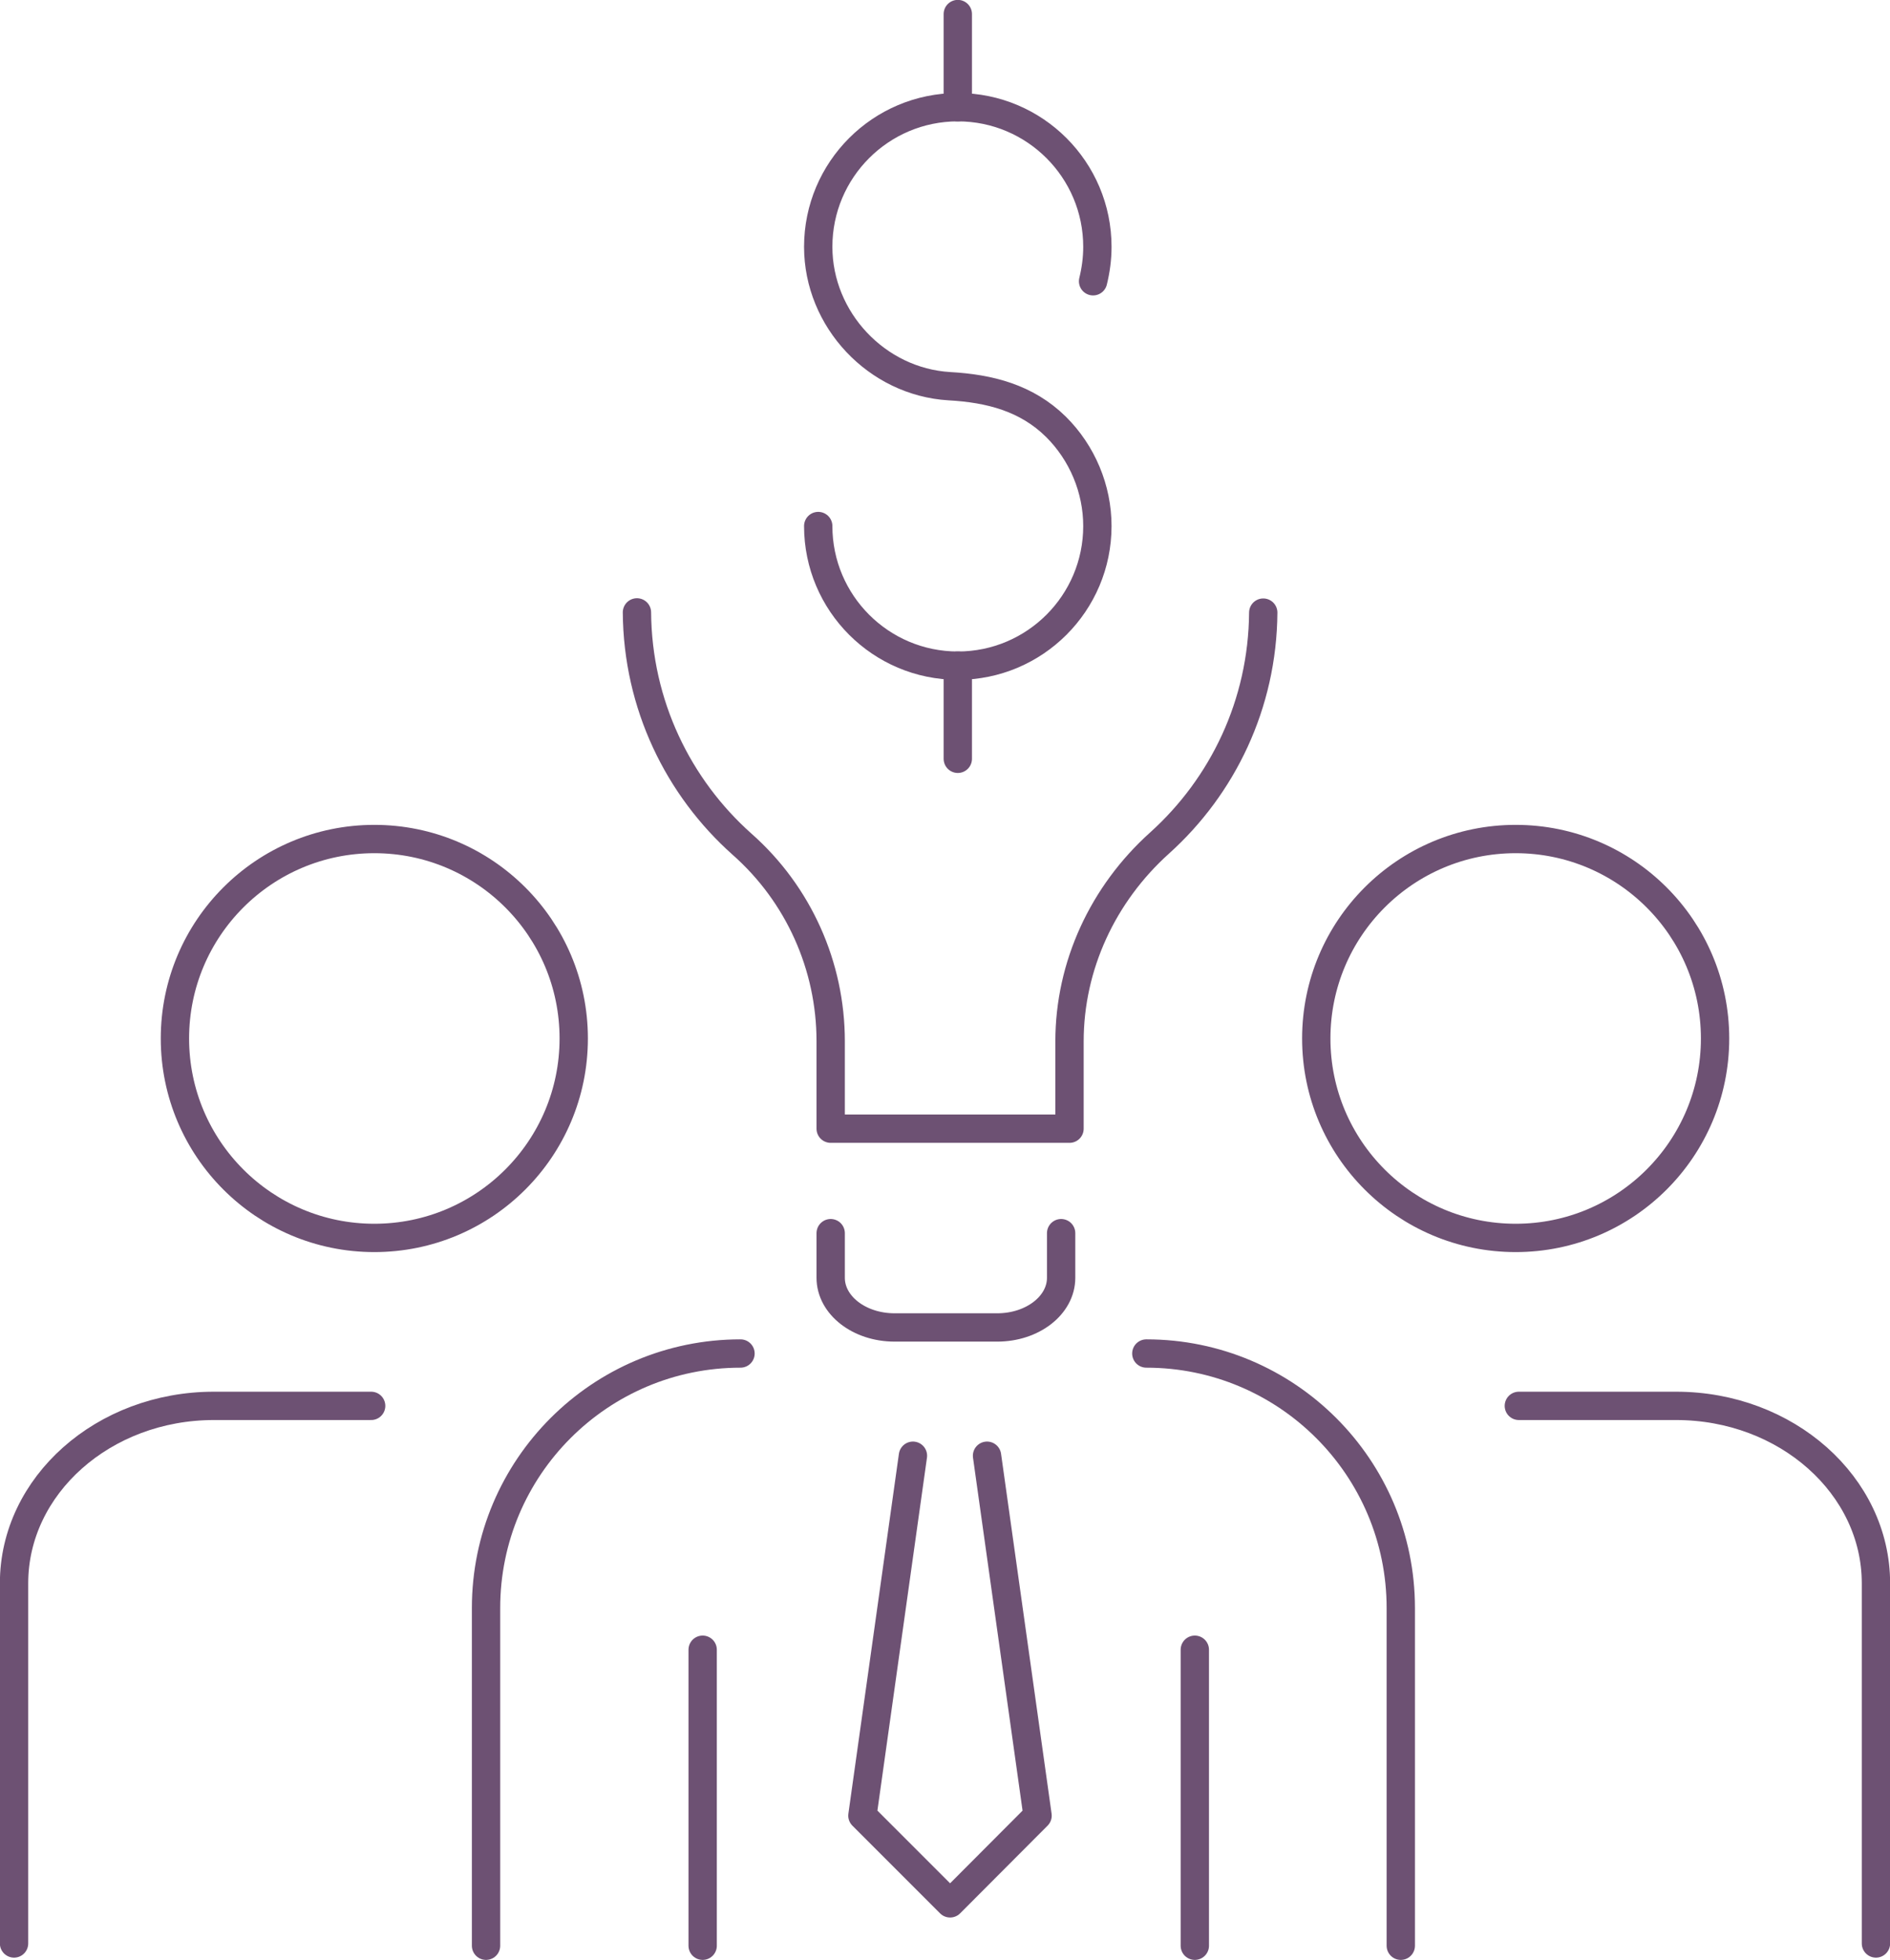
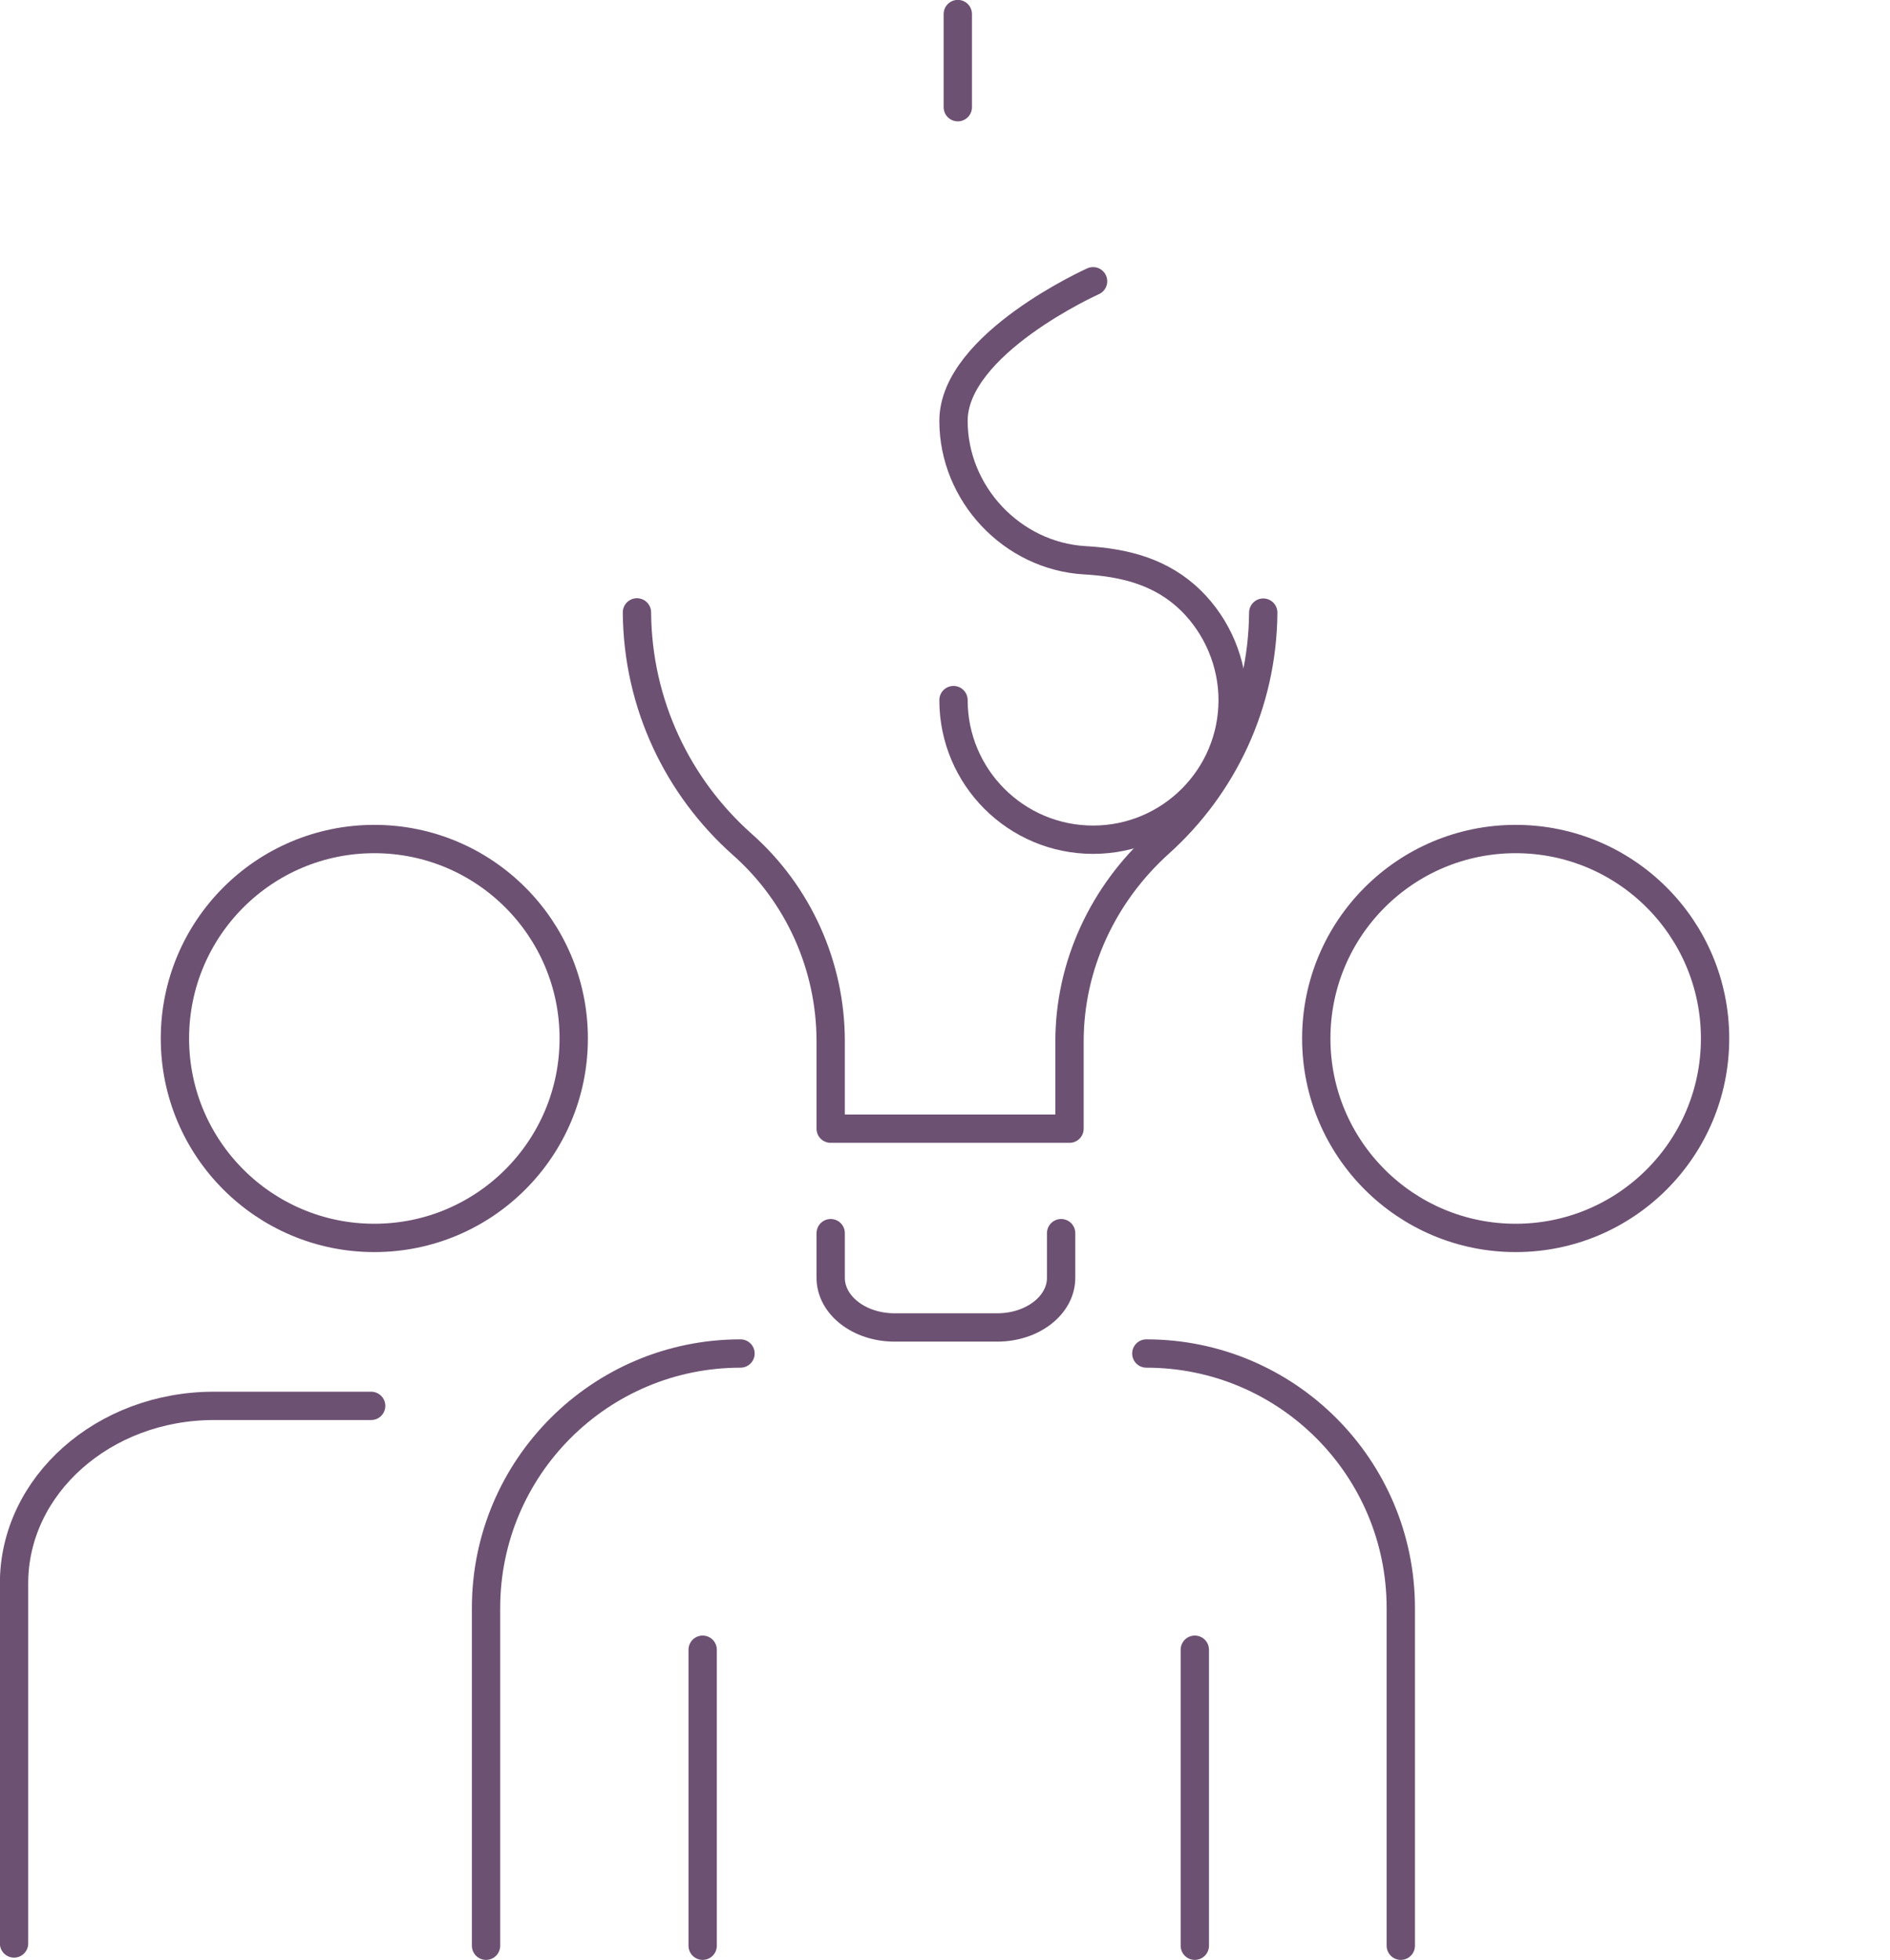
<svg xmlns="http://www.w3.org/2000/svg" id="Layer_1" data-name="Layer 1" viewBox="0 0 83.41 86.48">
  <defs>
    <style>
      .cls-1 {
        fill: none;
        stroke: #6d5173;
        stroke-linecap: round;
        stroke-linejoin: round;
        stroke-width: 1.25px;
      }
    </style>
  </defs>
  <path class="cls-1" d="M50.59,59.72c6.2,0,11.23,5.03,11.23,11.23v14.9" />
  <path class="cls-1" d="M21.45,85.85v-14.9c0-6.2,5.03-11.23,11.23-11.23" />
  <line class="cls-1" x1="31.01" y1="72.79" x2="31.01" y2="85.85" />
  <line class="cls-1" x1="52.73" y1="72.79" x2="52.73" y2="85.85" />
-   <polyline class="cls-1" points="43.56 64.23 45.79 80.11 41.93 83.98 38.06 80.11 40.29 64.23" />
  <g>
    <path class="cls-1" d="M28.11,27.02c.03,4.07,1.82,7.72,4.64,10.23,2.49,2.2,3.91,5.37,3.91,8.69v3.86h10.54v-3.85c0-3.35,1.48-6.51,3.97-8.75,2.79-2.51,4.55-6.13,4.58-10.17" />
    <path class="cls-1" d="M46.83,54.41v1.97c0,1.21-1.26,2.19-2.82,2.19h-4.53c-1.56,0-2.82-.98-2.82-2.19v-1.97" />
  </g>
  <g>
    <g>
      <circle class="cls-1" cx="16.52" cy="45.82" r="8.8" />
      <path class="cls-1" d="M.62,85.75v-15.89c0-4.32,3.95-7.83,8.82-7.83h6.94" />
    </g>
    <g>
      <circle class="cls-1" cx="66.89" cy="45.82" r="8.8" />
-       <path class="cls-1" d="M82.79,85.75v-15.89c0-4.32-3.95-7.83-8.82-7.83h-6.94" />
    </g>
  </g>
  <g>
-     <path class="cls-1" d="M48.24,12.41c.12-.49.19-.99.19-1.52,0-3.4-2.76-6.16-6.16-6.16s-6.16,2.76-6.16,6.16c0,3.21,2.58,5.96,5.79,6.15,1.77.1,3.4.51,4.7,1.79,1.16,1.15,1.83,2.74,1.83,4.38,0,3.4-2.76,6.16-6.16,6.16s-6.16-2.76-6.16-6.16" />
-     <line class="cls-1" x1="42.27" y1="33.48" x2="42.27" y2="29.37" />
+     <path class="cls-1" d="M48.24,12.41s-6.16,2.76-6.16,6.16c0,3.21,2.58,5.96,5.79,6.15,1.77.1,3.4.51,4.7,1.79,1.16,1.15,1.83,2.74,1.83,4.38,0,3.4-2.76,6.16-6.16,6.16s-6.16-2.76-6.16-6.16" />
    <line class="cls-1" x1="42.27" y1="4.73" x2="42.27" y2=".62" />
  </g>
</svg>